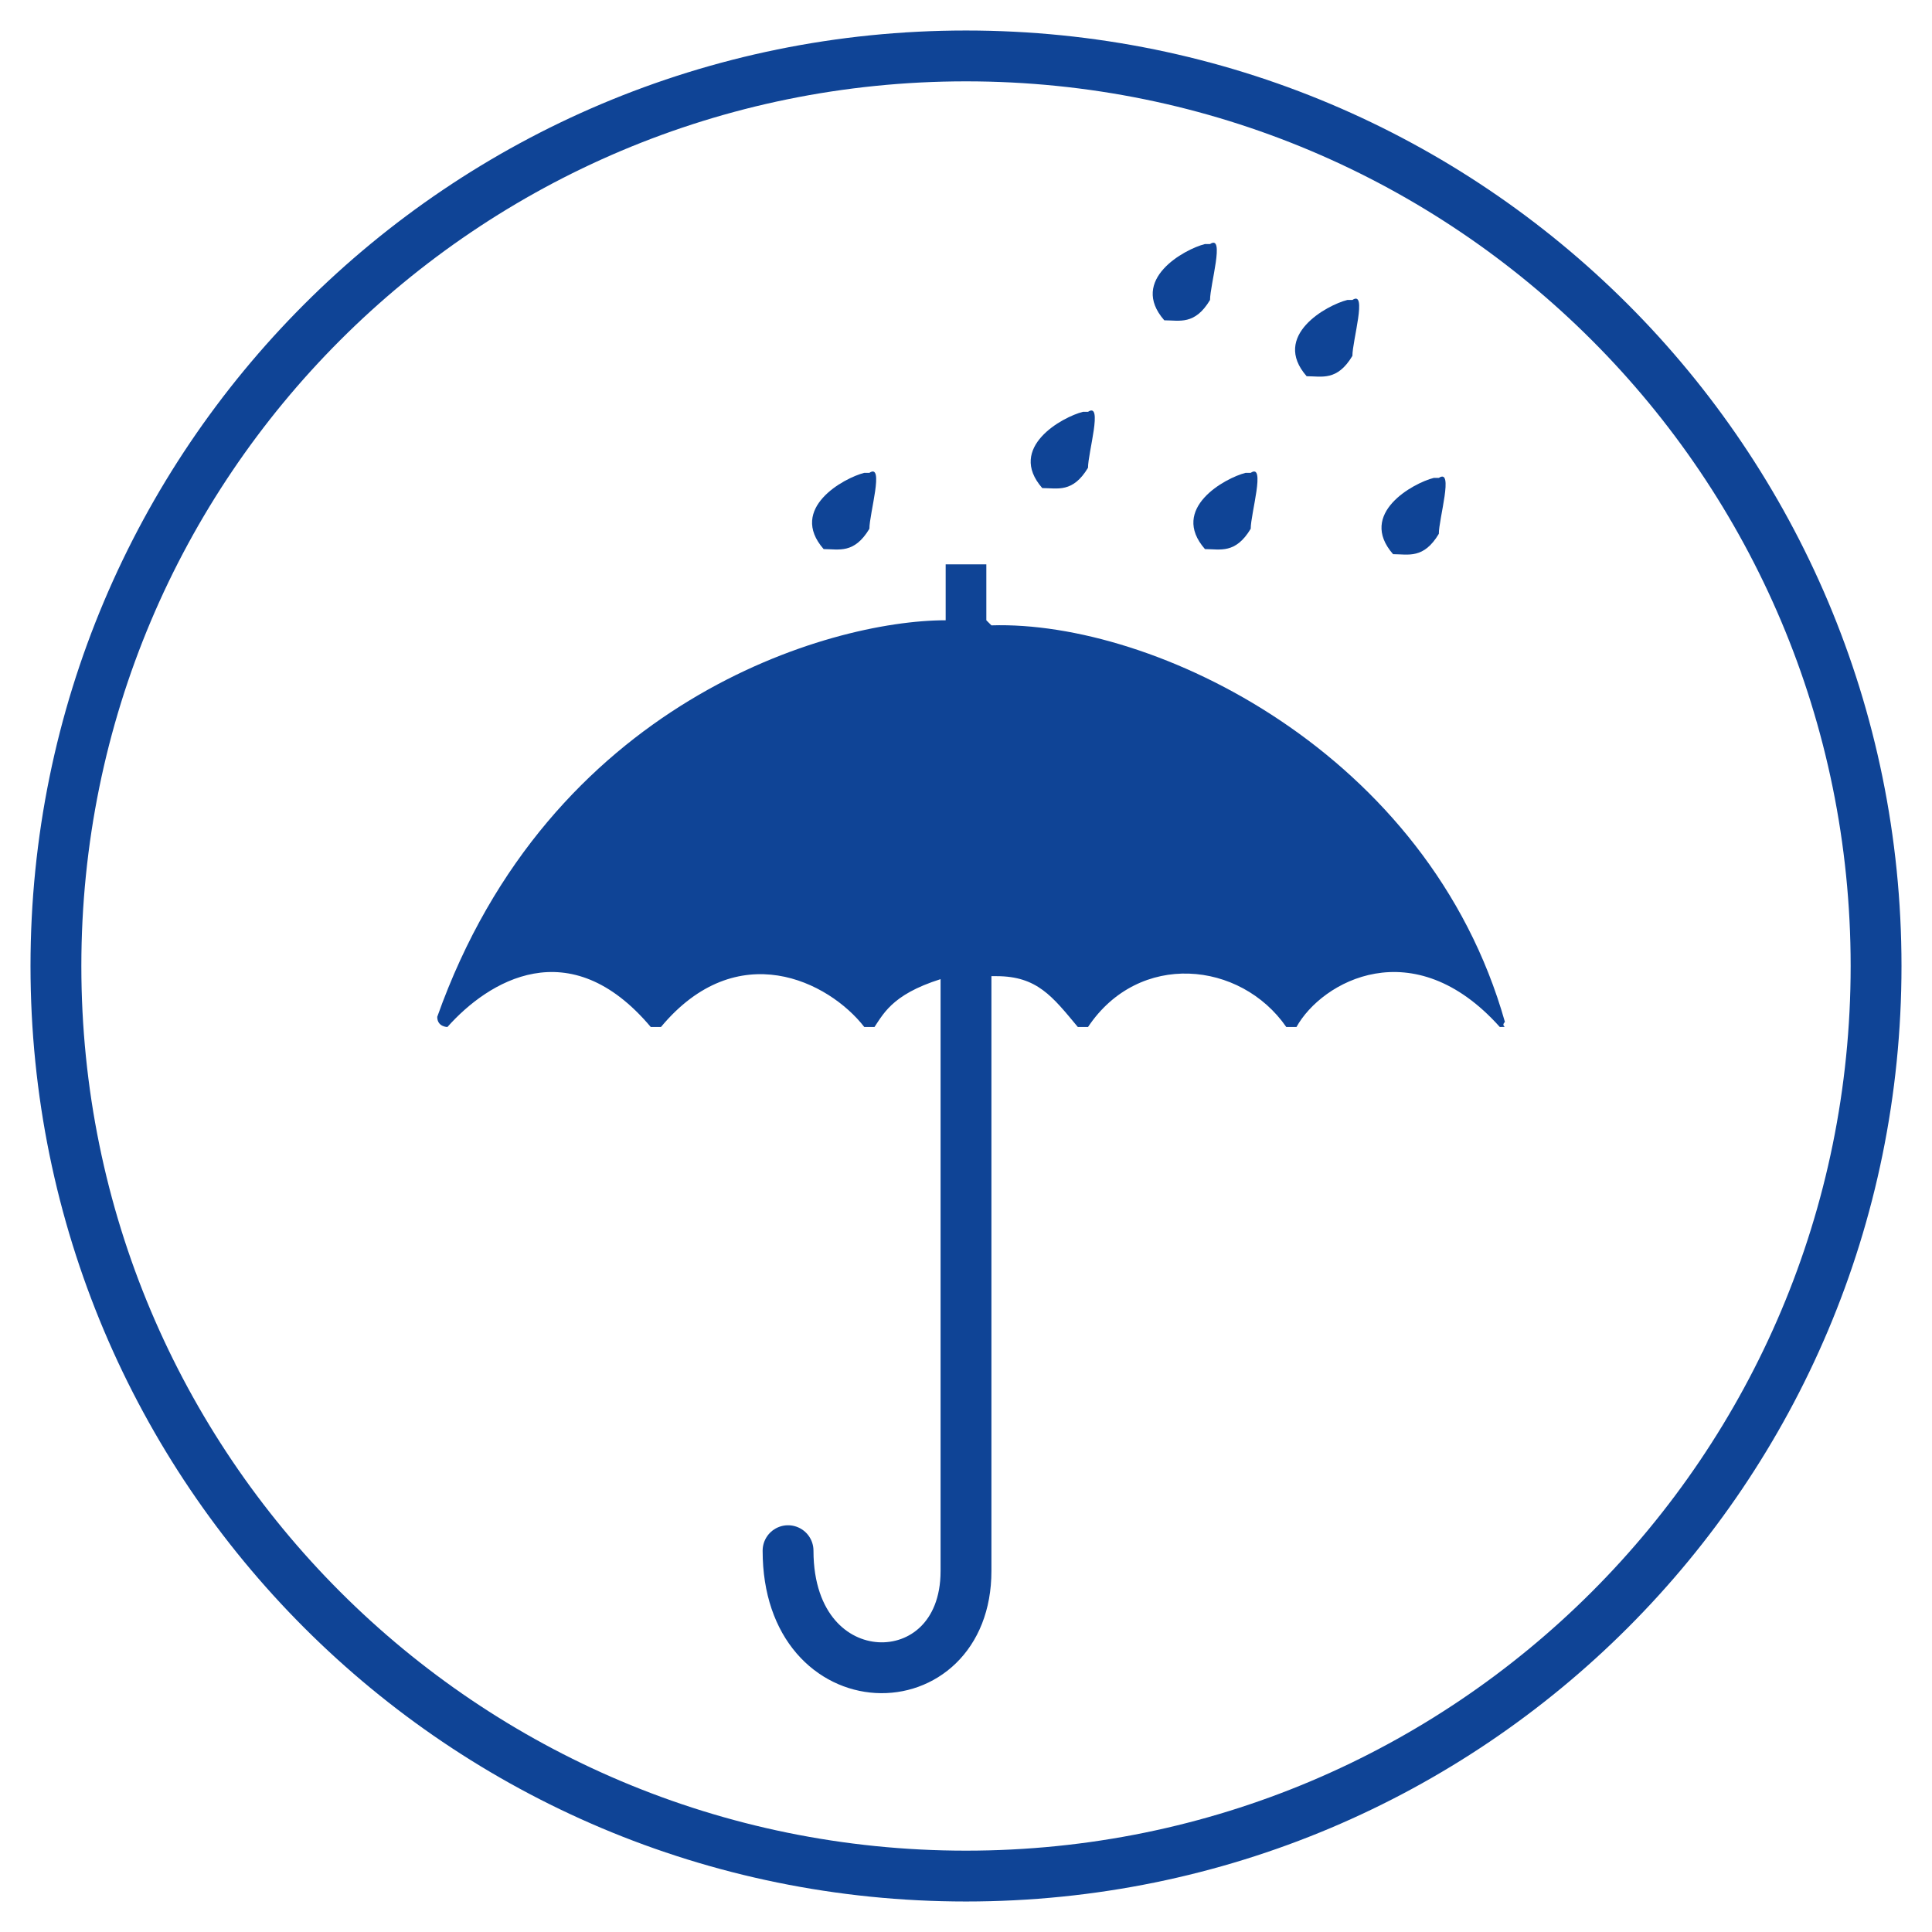
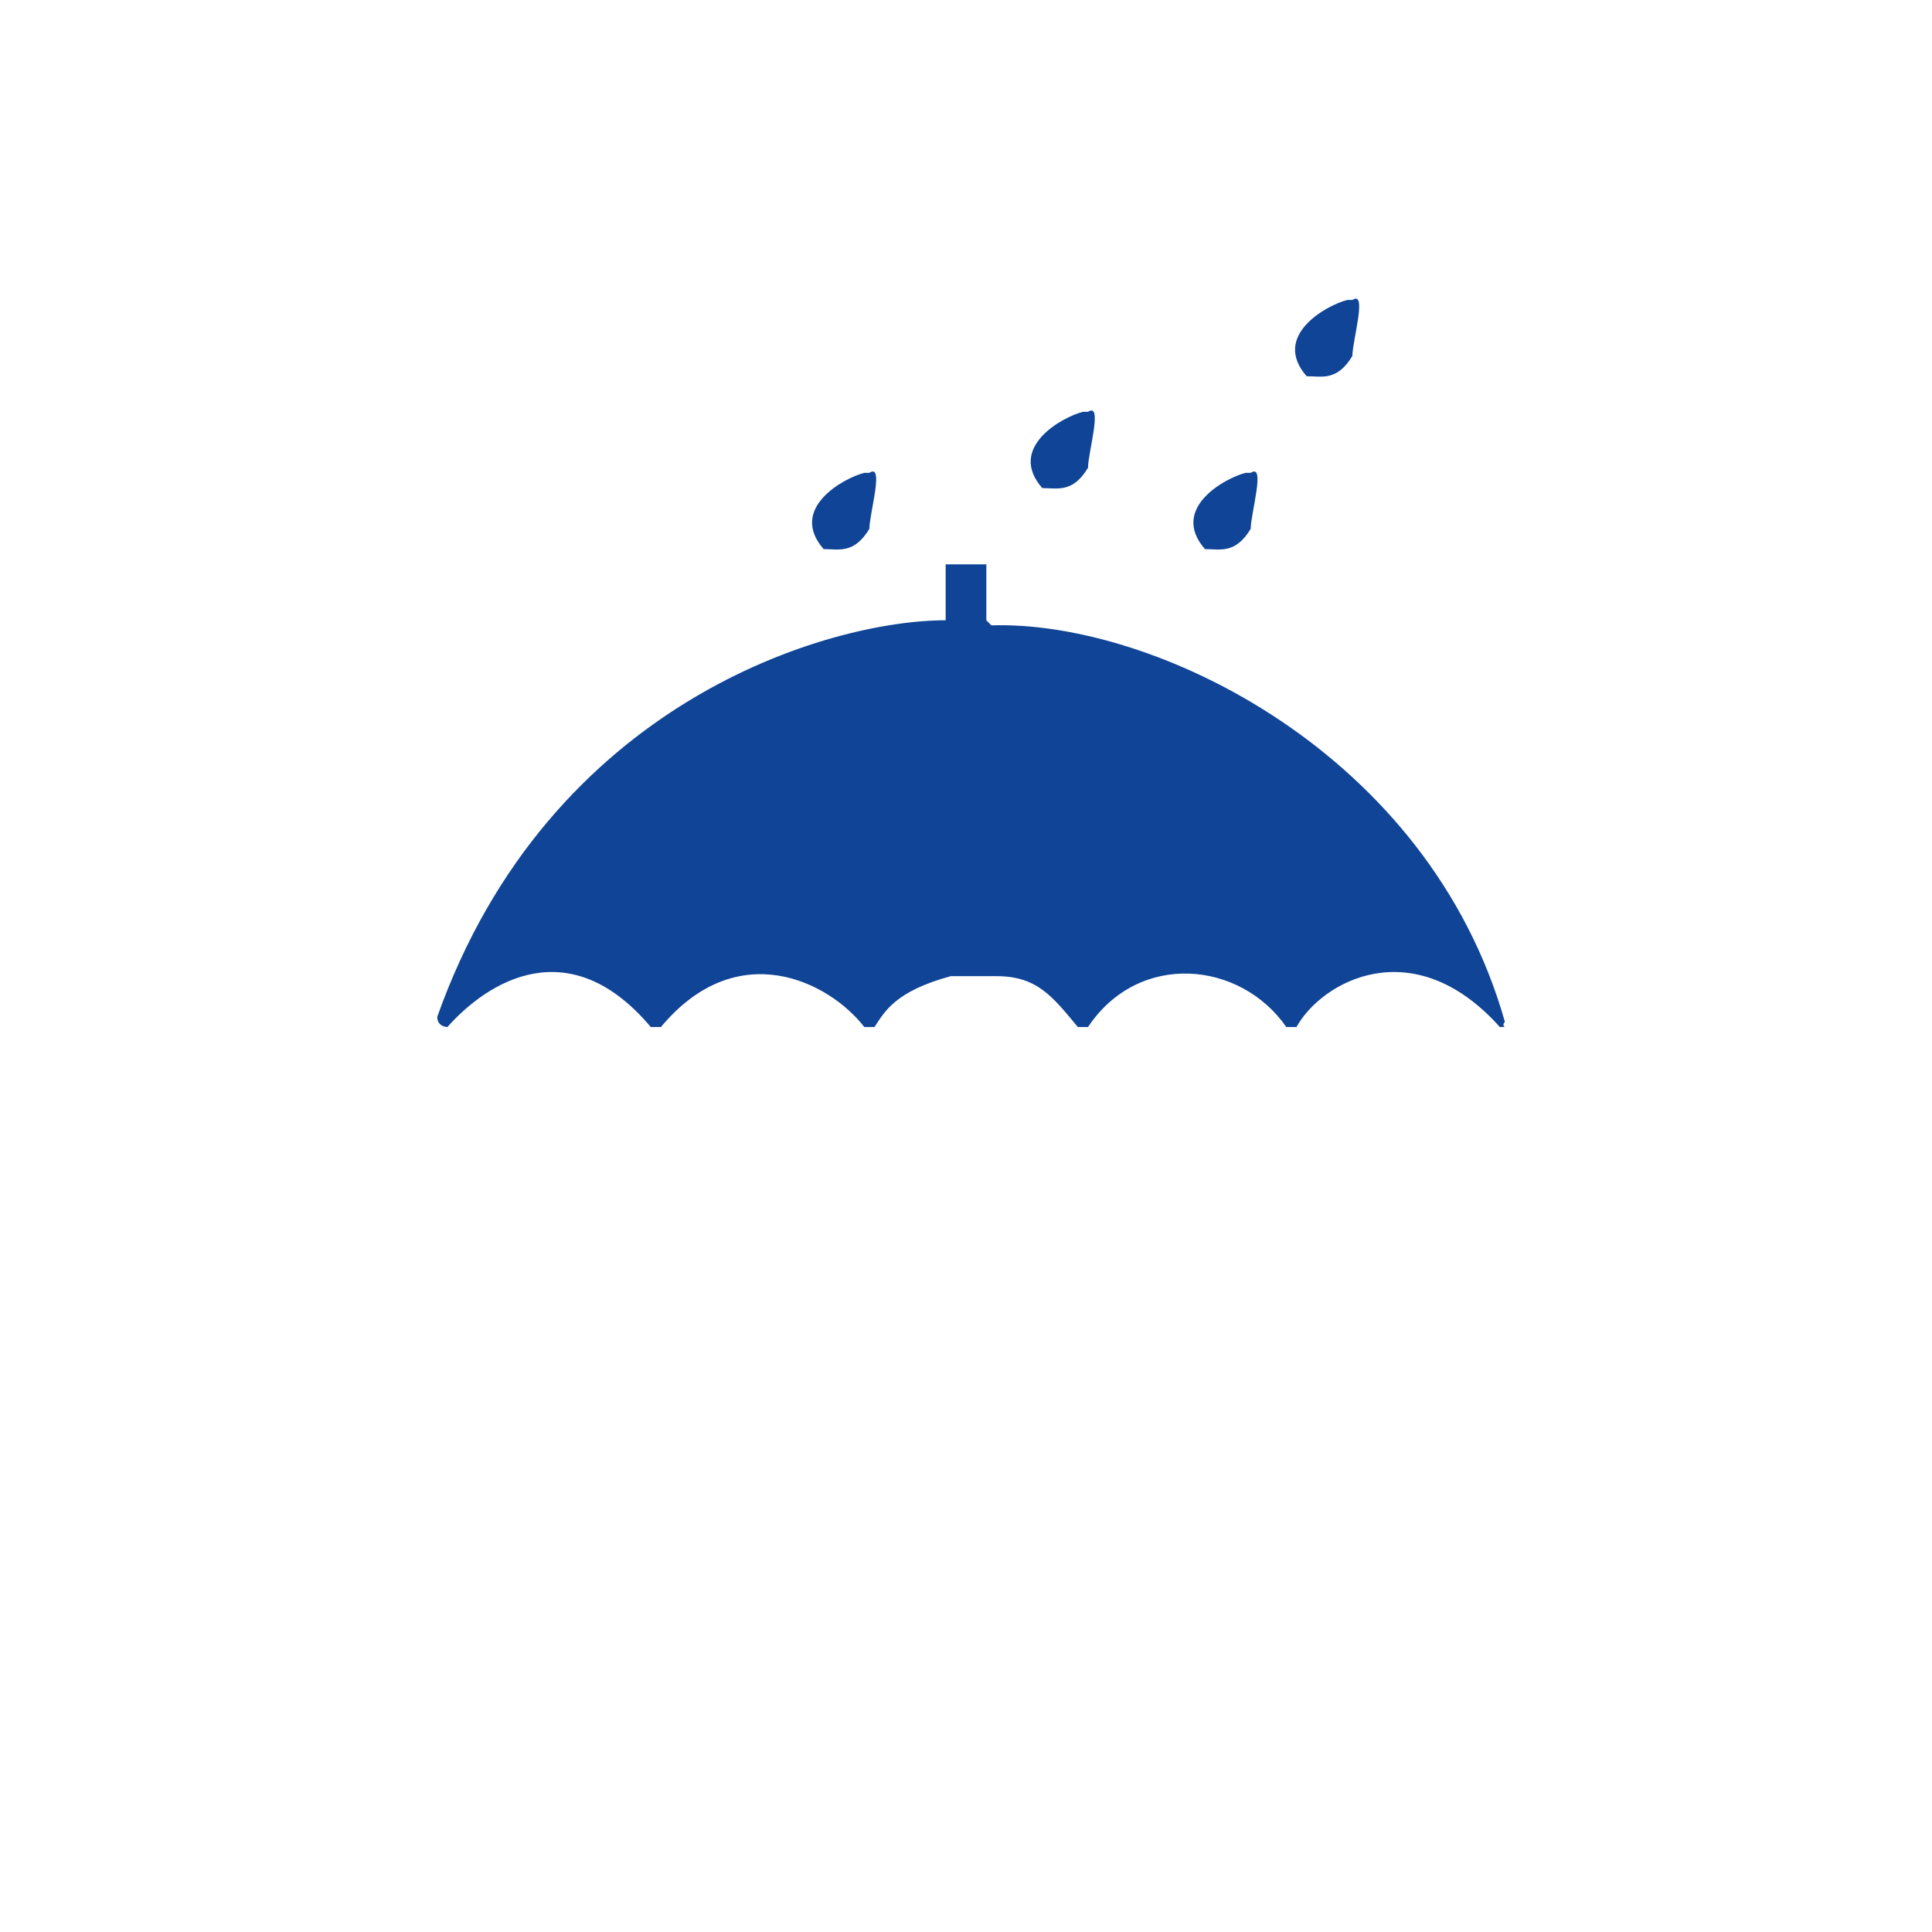
<svg xmlns="http://www.w3.org/2000/svg" viewBox="0 0 38 38">
-   <path d="M19,36.9c9.9,0,17.9-8,17.9-17.9S28.9,1.1,19,1.1,1.1,9.1,1.1,19s8,17.9,17.9,17.9Z" fill="none" stroke="#0f4496" />
  <g fill="#0f4496">
    <use href="#B" />
    <path d="M21.3,8.1c-.4.1-1.5.7-.8,1.5.3,0,.6.1.9-.4,0-.3.3-1.3,0-1.1" />
    <use href="#B" x="7.5" />
-     <path d="M28.2 9.4c-.4.1-1.5.7-.8 1.5.3 0 .6.1.9-.4 0-.3.3-1.3 0-1.1m-4.6-4.6c-.4.1-1.5.7-.8 1.5.3 0 .6.1.9-.4 0-.3.3-1.3 0-1.1" />
    <path d="M26.5,5.9c-.4.1-1.5.7-.8,1.5.3,0,.6.1.9-.4,0-.3.3-1.3,0-1.1" />
  </g>
-   <path d="M19,17.1v13.8c0,2.6-3.5,2.6-3.5-.4" stroke-linecap="round" stroke-miterlimit="10" fill="none" stroke="#0f4496" />
  <path d="M19.4 12.2v-1.1h-.8v1.1c-2.3 0-7.8 1.6-10 7.8 0 .2.2.2.2.2.8-.9 2.4-1.9 4 0h.2c1.5-1.8 3.3-.9 4 0h.2c.2-.3.4-.7 1.5-1h.9c.8 0 1.1.4 1.6 1h.2c1-1.5 3-1.3 3.9 0h.2c.5-.9 2.3-1.9 4 0 .2 0 0 0 .1-.1-1.5-5.3-6.9-7.9-10.1-7.8z" fill="#0f4496" />
  <defs>
    <path id="B" d="M17,9.3c-.4.1-1.5.7-.8,1.5.3,0,.6.1.9-.4,0-.3.3-1.3,0-1.1" />
  </defs>
</svg>